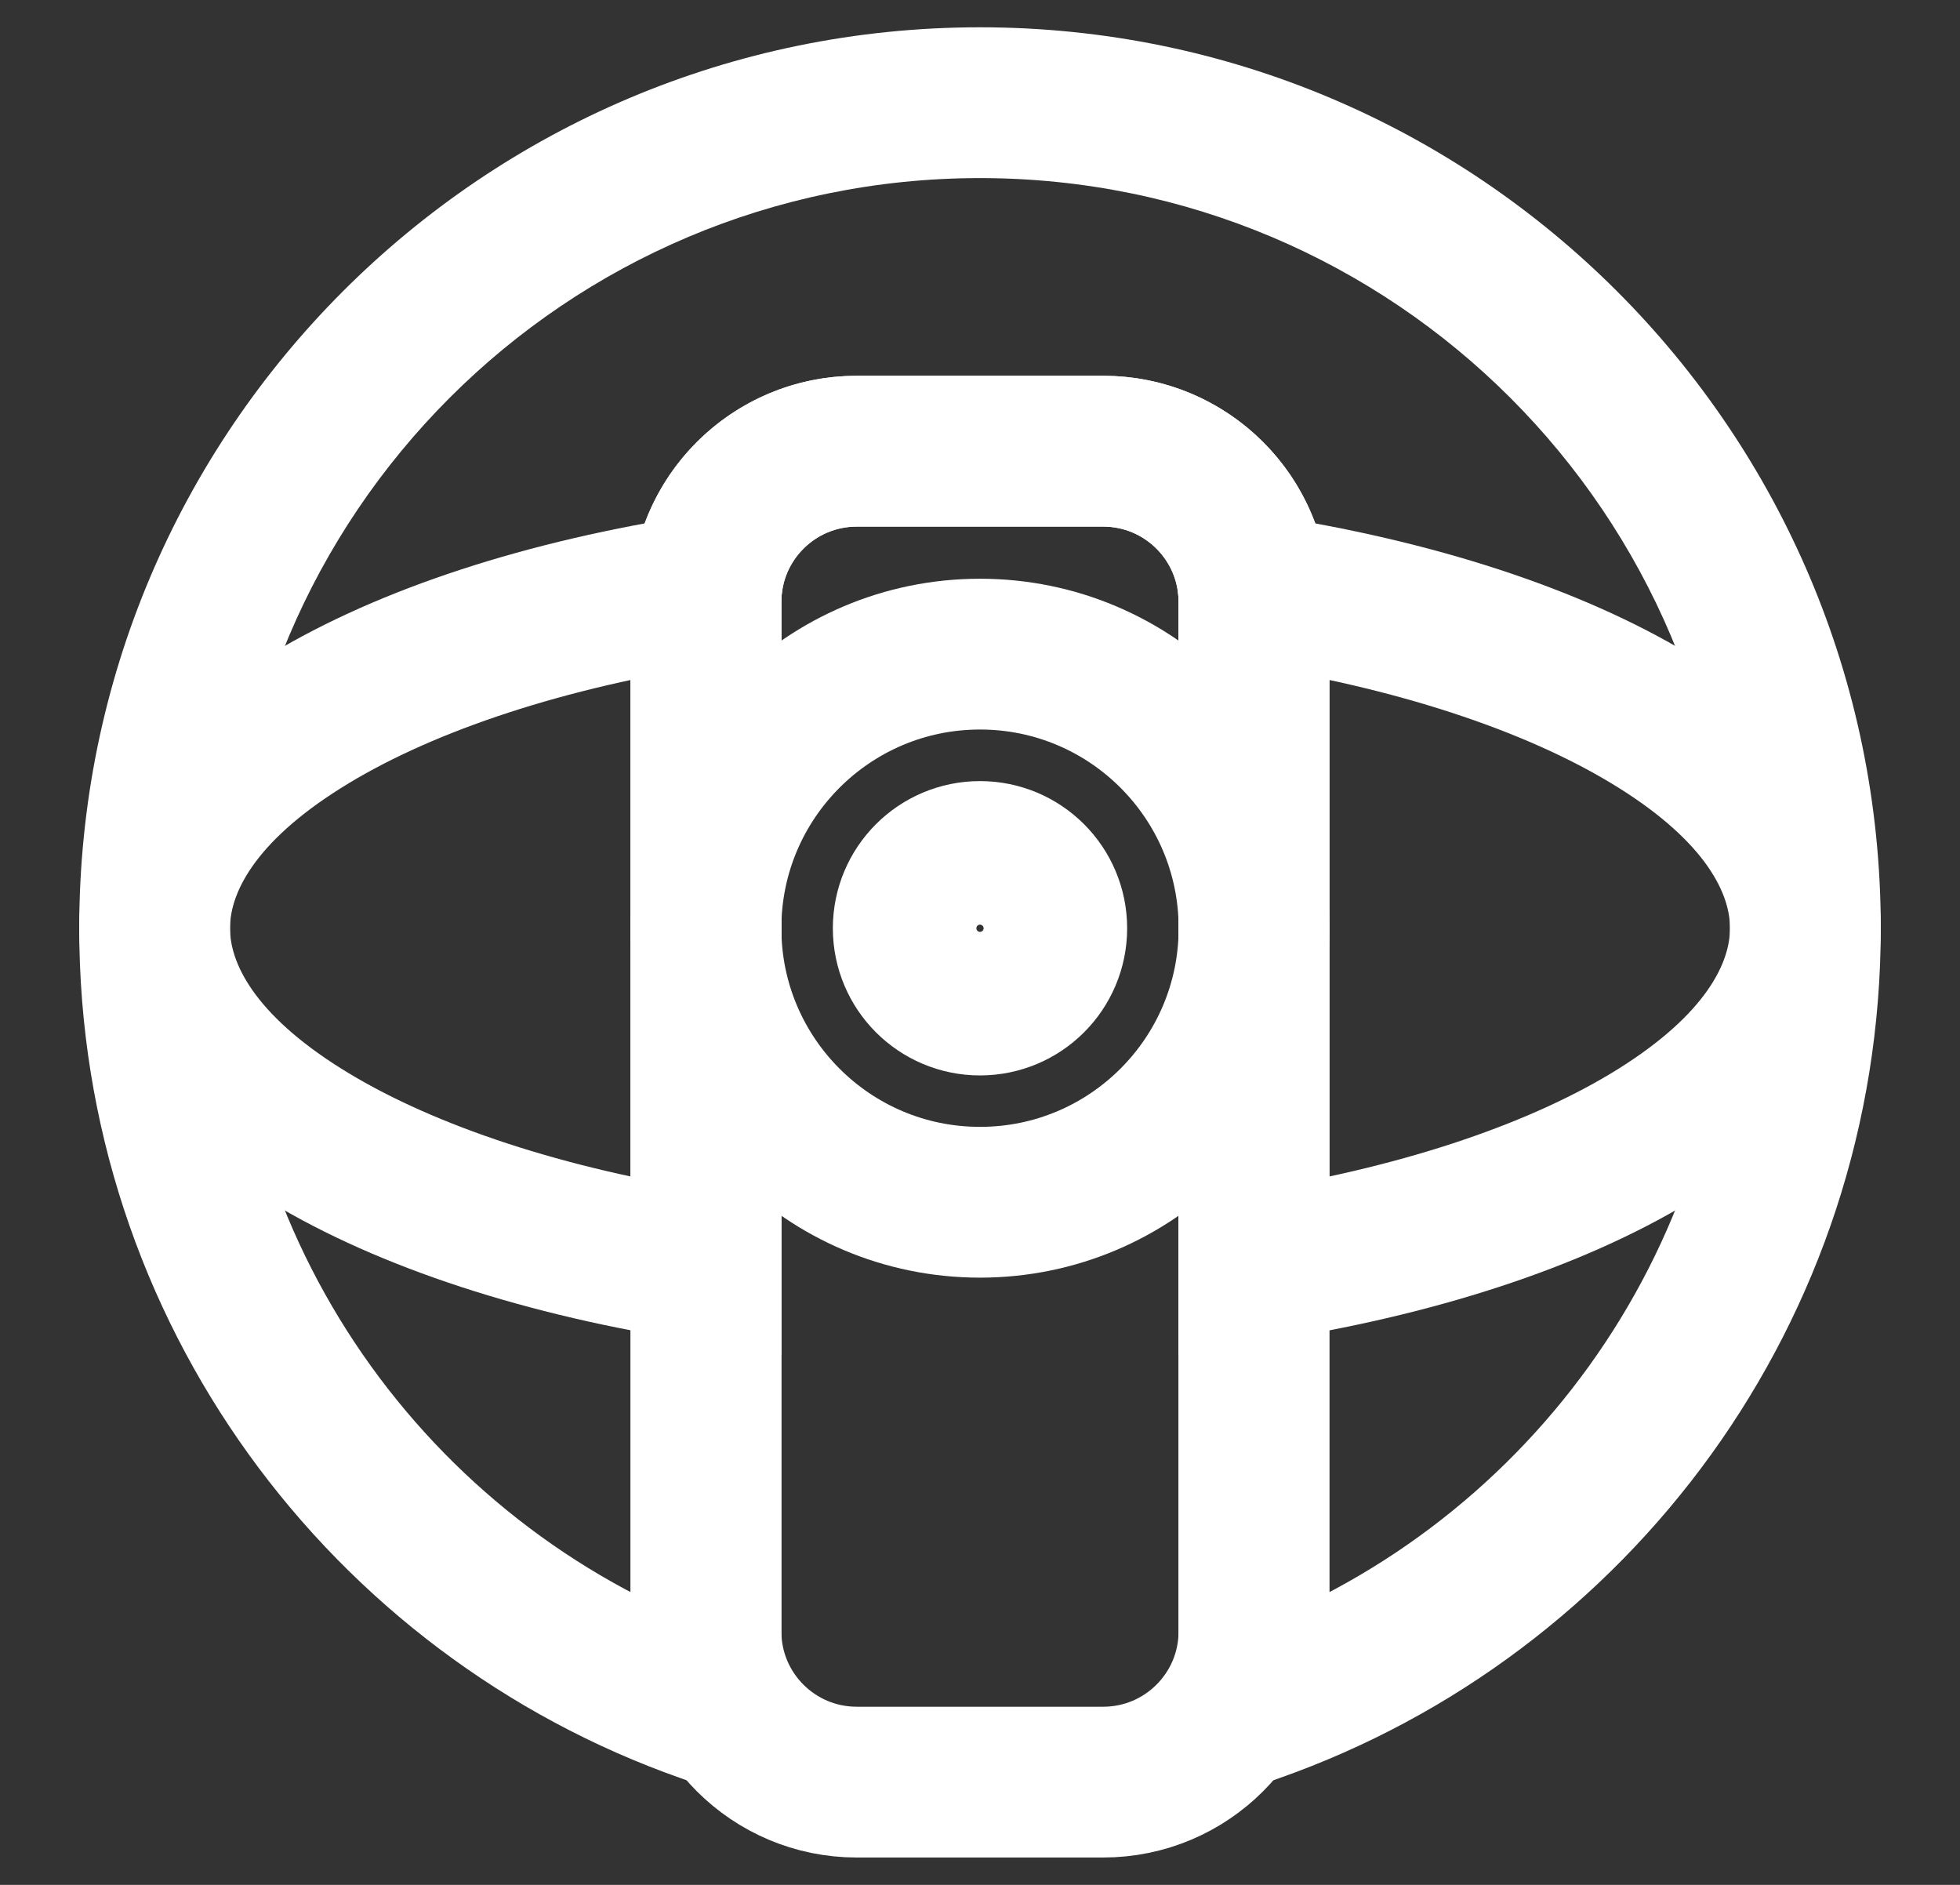
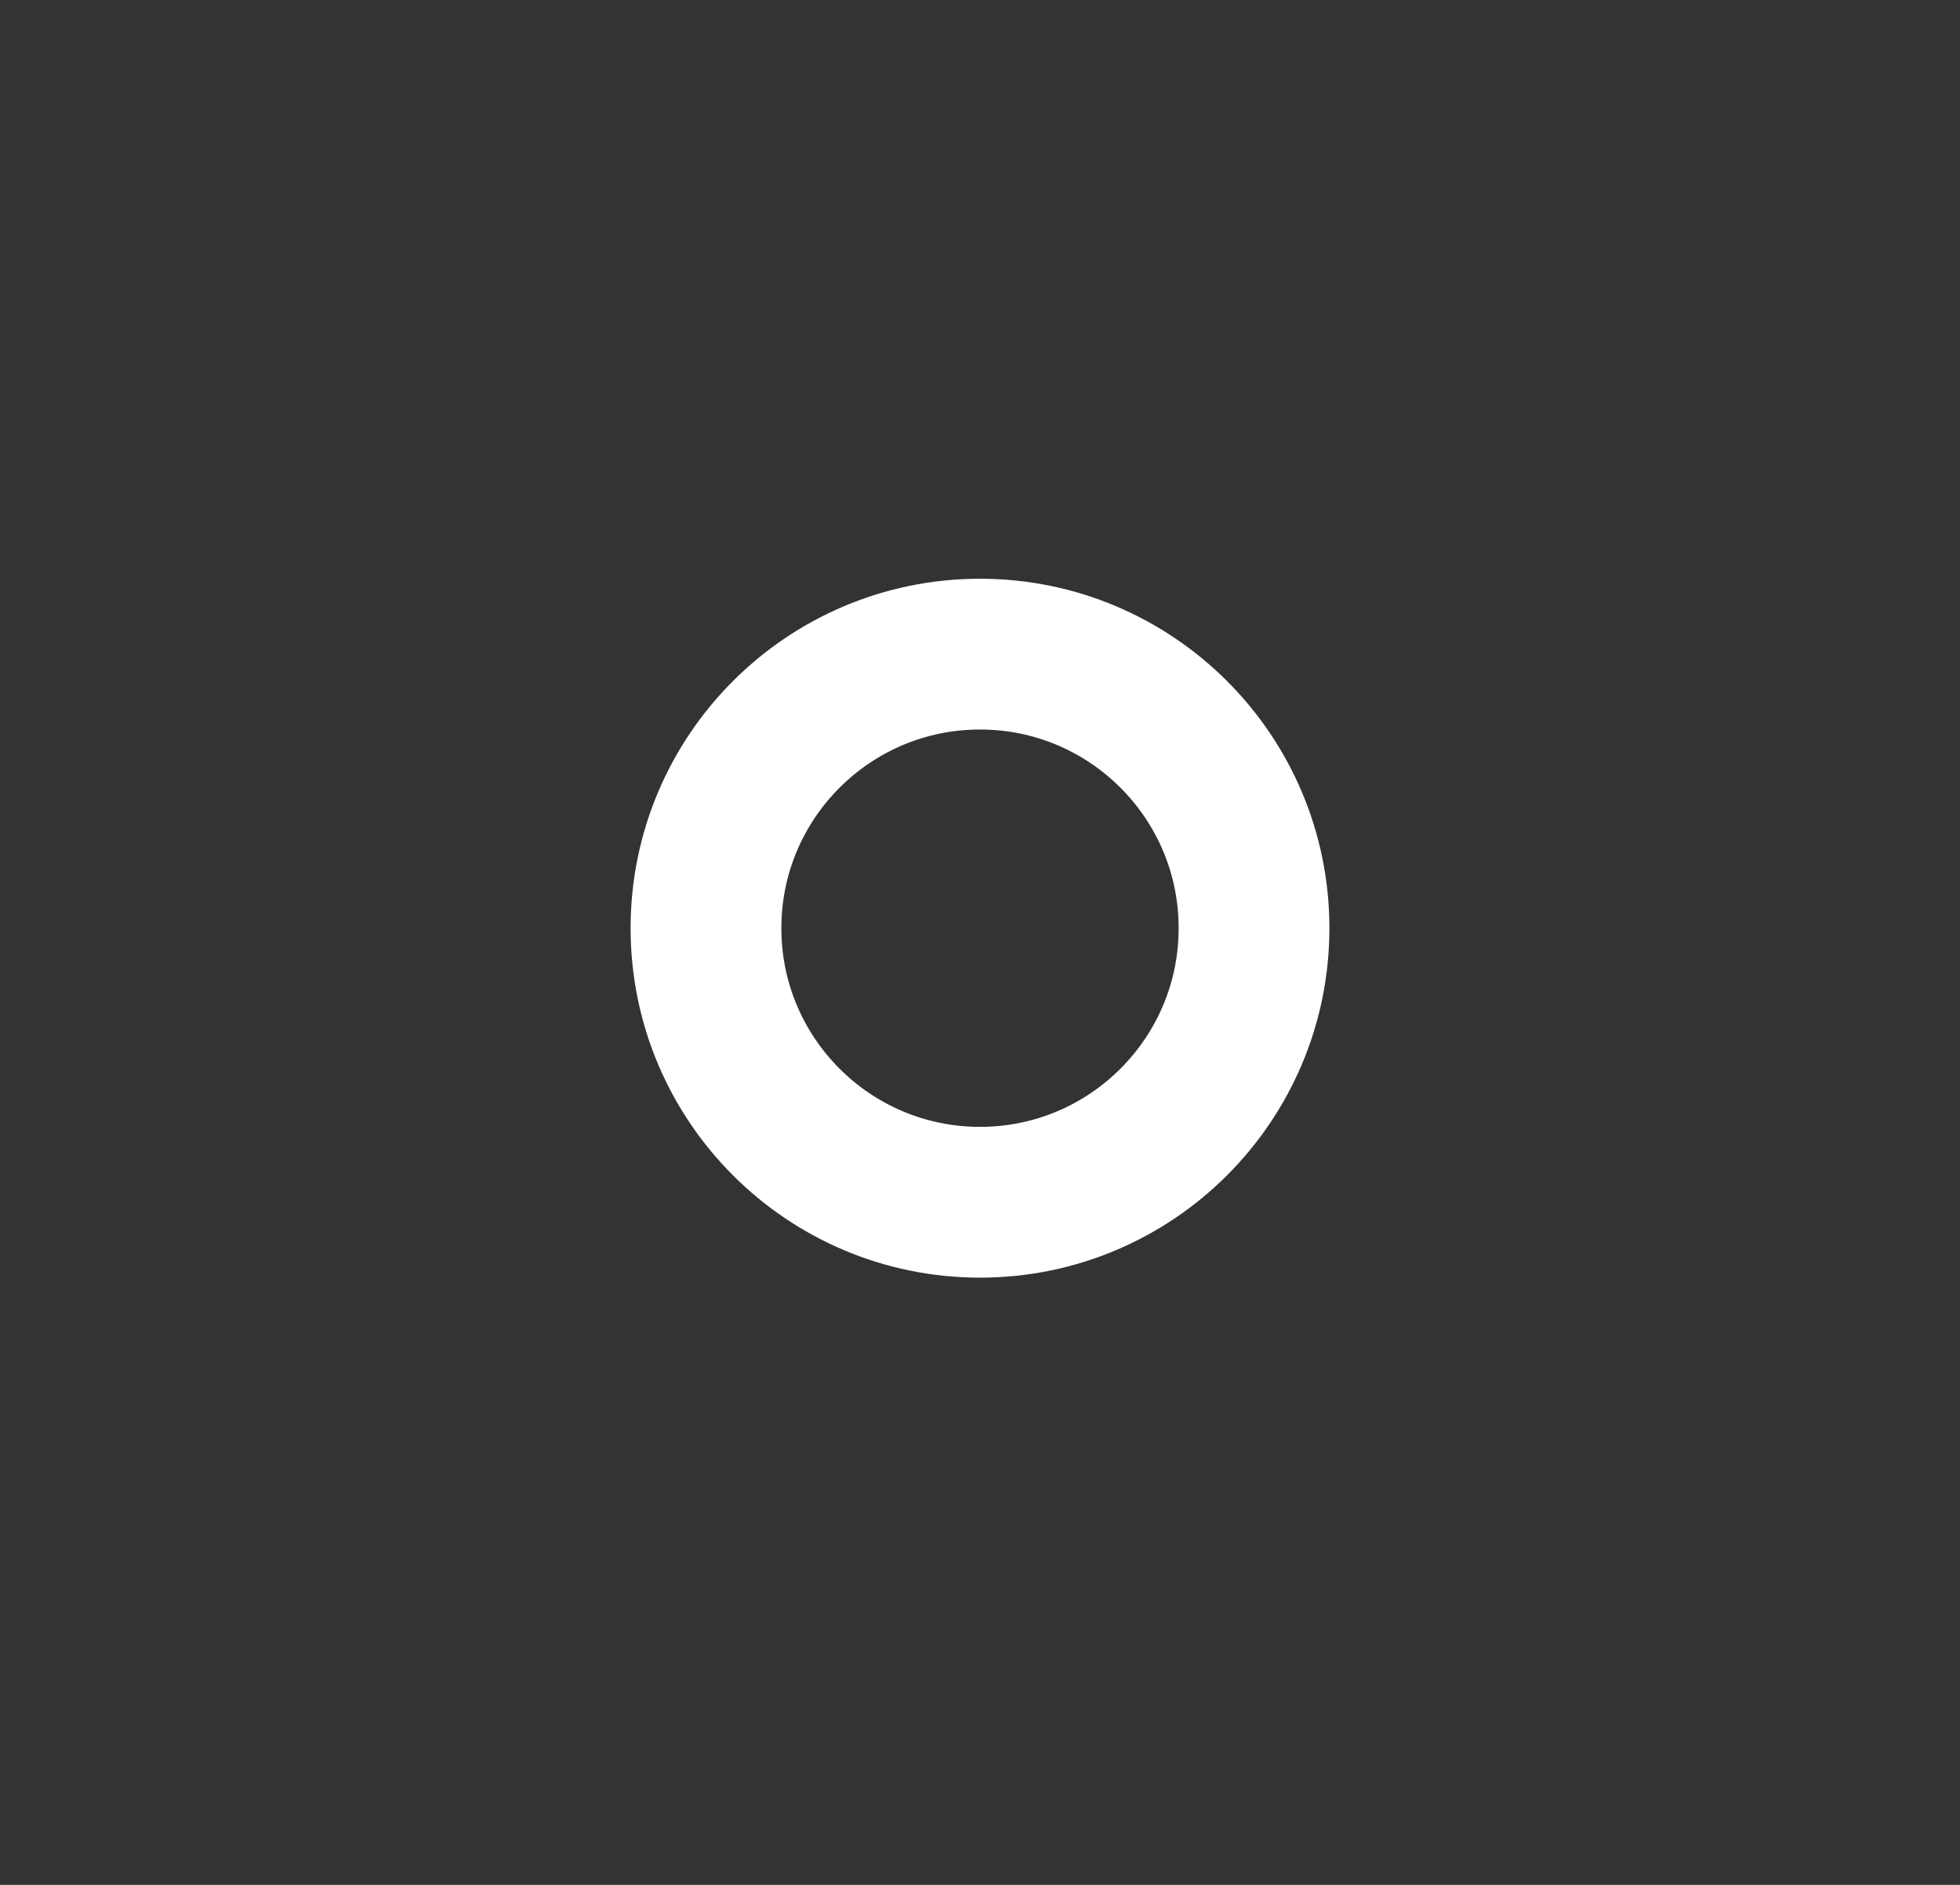
<svg xmlns="http://www.w3.org/2000/svg" width="26" height="25" viewBox="0 0 26 25" fill="none">
  <rect x="0" y="0" width="26" height="25" fill="#333333" stroke="none" />
-   <path d="M16.634 22.642H15.634V24.054L16.966 23.586L16.634 22.642ZM9.365 22.642L9.033 23.586L10.365 24.054V22.642H9.365ZM22.949 12.311C22.949 16.647 20.175 20.337 16.303 21.699L16.966 23.586C21.614 21.951 24.949 17.522 24.949 12.311H22.949ZM13 2.362C18.494 2.362 22.949 6.817 22.949 12.311H24.949C24.949 5.712 19.599 0.362 13 0.362V2.362ZM3.051 12.311C3.051 6.817 7.505 2.362 13 2.362V0.362C6.401 0.362 1.051 5.712 1.051 12.311H3.051ZM9.697 21.699C5.824 20.337 3.051 16.647 3.051 12.311H1.051C1.051 17.521 4.385 21.951 9.033 23.586L9.697 21.699ZM10.365 22.642V7.985H8.365V22.642H10.365ZM10.365 7.985C10.365 7.433 10.813 6.985 11.365 6.985V4.985C9.708 4.985 8.365 6.328 8.365 7.985H10.365ZM11.365 6.985H14.634V4.985H11.365V6.985ZM14.634 6.985C15.187 6.985 15.634 7.433 15.634 7.985H17.634C17.634 6.328 16.291 4.985 14.634 4.985V6.985ZM15.634 7.985V22.642H17.634V7.985H15.634Z" fill="white" />
  <circle cx="13" cy="12.311" r="3.635" stroke="white" stroke-width="2" />
-   <circle cx="13" cy="12.312" r="0.952" stroke="white" stroke-width="2" />
-   <path d="M9.365 7.984C9.365 6.88 10.26 5.984 11.365 5.984H14.634C15.739 5.984 16.634 6.88 16.634 7.984V21.637C16.634 22.742 15.739 23.637 14.634 23.637H11.365C10.26 23.637 9.365 22.742 9.365 21.637V7.984Z" stroke="white" stroke-width="2" />
-   <path d="M9.372 7.818L10.368 7.9L10.472 6.639L9.221 6.83L9.372 7.818ZM9.365 16.803L9.214 17.791L10.365 17.968V16.803H9.365ZM16.628 7.818L16.779 6.83L15.527 6.639L15.631 7.9L16.628 7.818ZM16.634 16.803H15.634V17.968L16.786 17.792L16.634 16.803ZM10.365 7.985C10.365 7.956 10.366 7.928 10.368 7.9L8.375 7.736C8.368 7.818 8.365 7.901 8.365 7.985H10.365ZM10.365 16.803V7.985H8.365V16.803H10.365ZM9.516 15.815C7.47 15.502 5.777 14.929 4.627 14.235C3.437 13.517 3.051 12.82 3.051 12.311H1.051C1.051 13.878 2.191 15.101 3.594 15.947C5.035 16.817 7 17.453 9.214 17.791L9.516 15.815ZM3.051 12.311C3.051 11.802 3.438 11.105 4.629 10.387C5.78 9.692 7.475 9.12 9.523 8.807L9.221 6.83C7.005 7.168 5.039 7.804 3.596 8.674C2.193 9.52 1.051 10.744 1.051 12.311H3.051ZM15.631 7.9C15.633 7.928 15.634 7.956 15.634 7.985H17.634C17.634 7.901 17.631 7.818 17.624 7.736L15.631 7.9ZM15.634 7.985V16.803H17.634V7.985H15.634ZM22.949 12.311C22.949 12.82 22.562 13.517 21.373 14.235C20.222 14.929 18.53 15.502 16.483 15.815L16.786 17.792C19 17.453 20.964 16.817 22.406 15.947C23.808 15.101 24.949 13.878 24.949 12.311H22.949ZM16.477 8.807C18.525 9.12 20.219 9.692 21.371 10.387C22.562 11.105 22.949 11.802 22.949 12.311H24.949C24.949 10.744 23.807 9.52 22.404 8.674C20.961 7.804 18.994 7.168 16.779 6.83L16.477 8.807Z" fill="white" />
</svg>